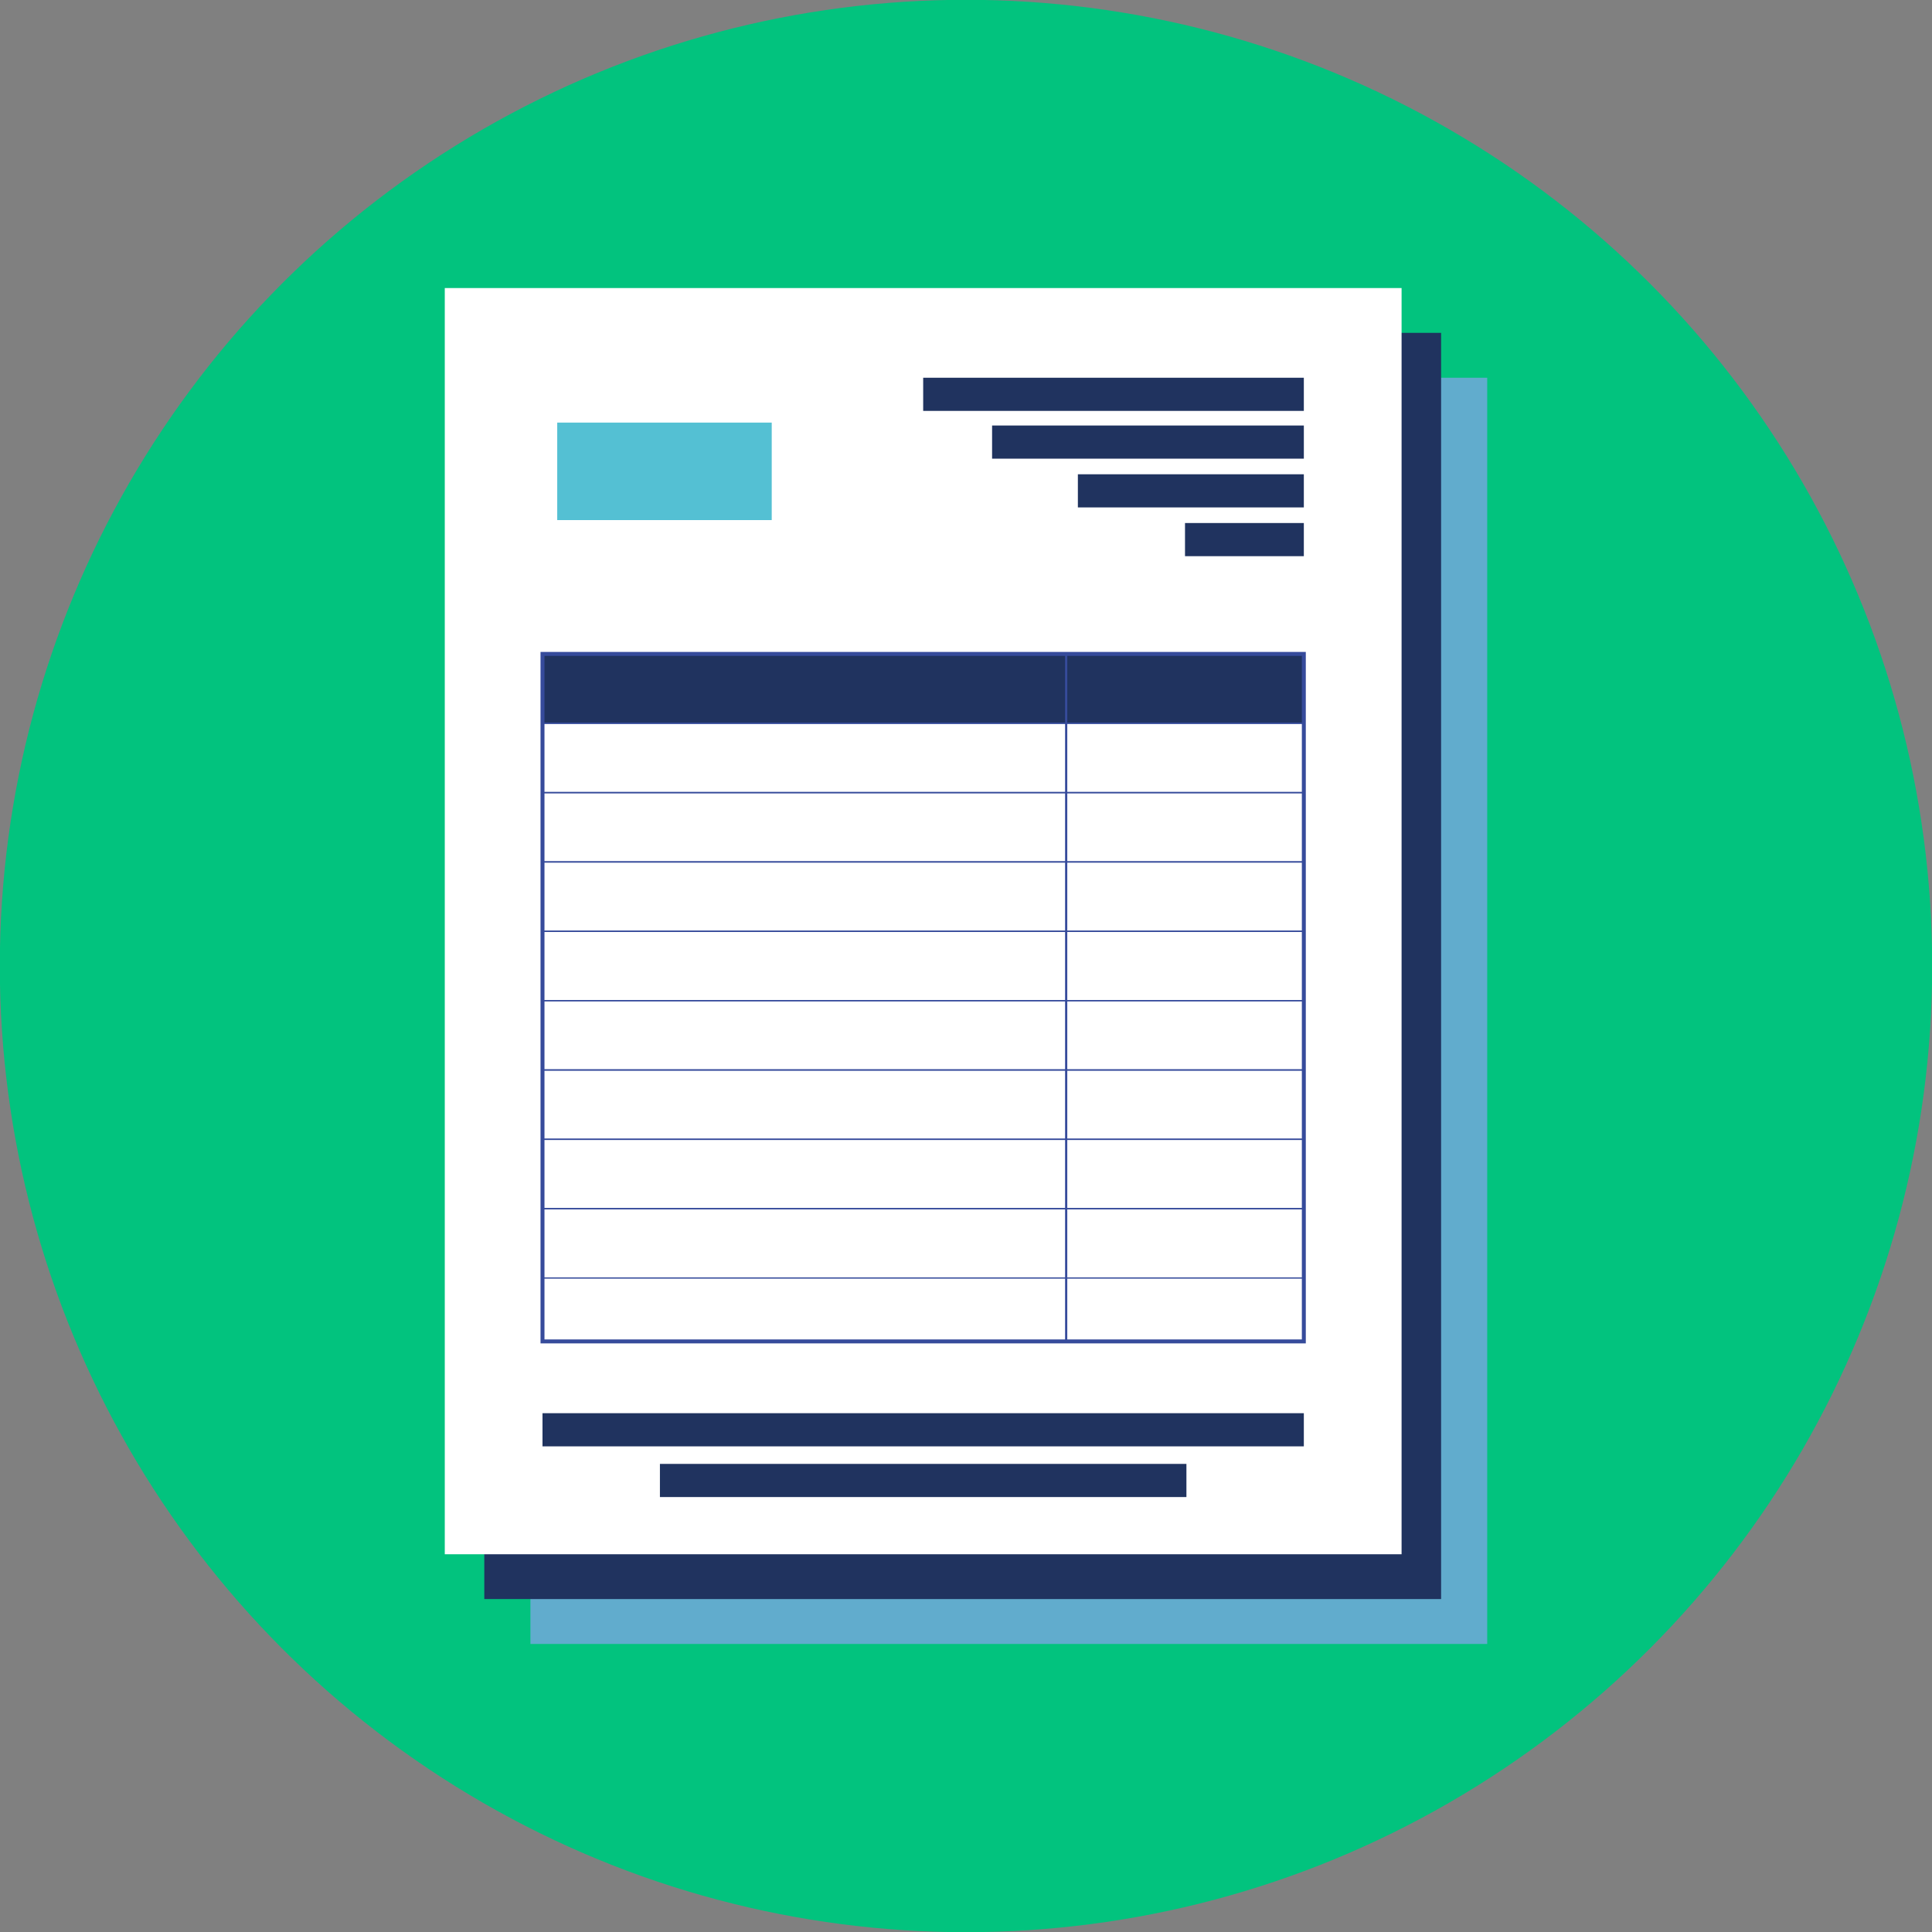
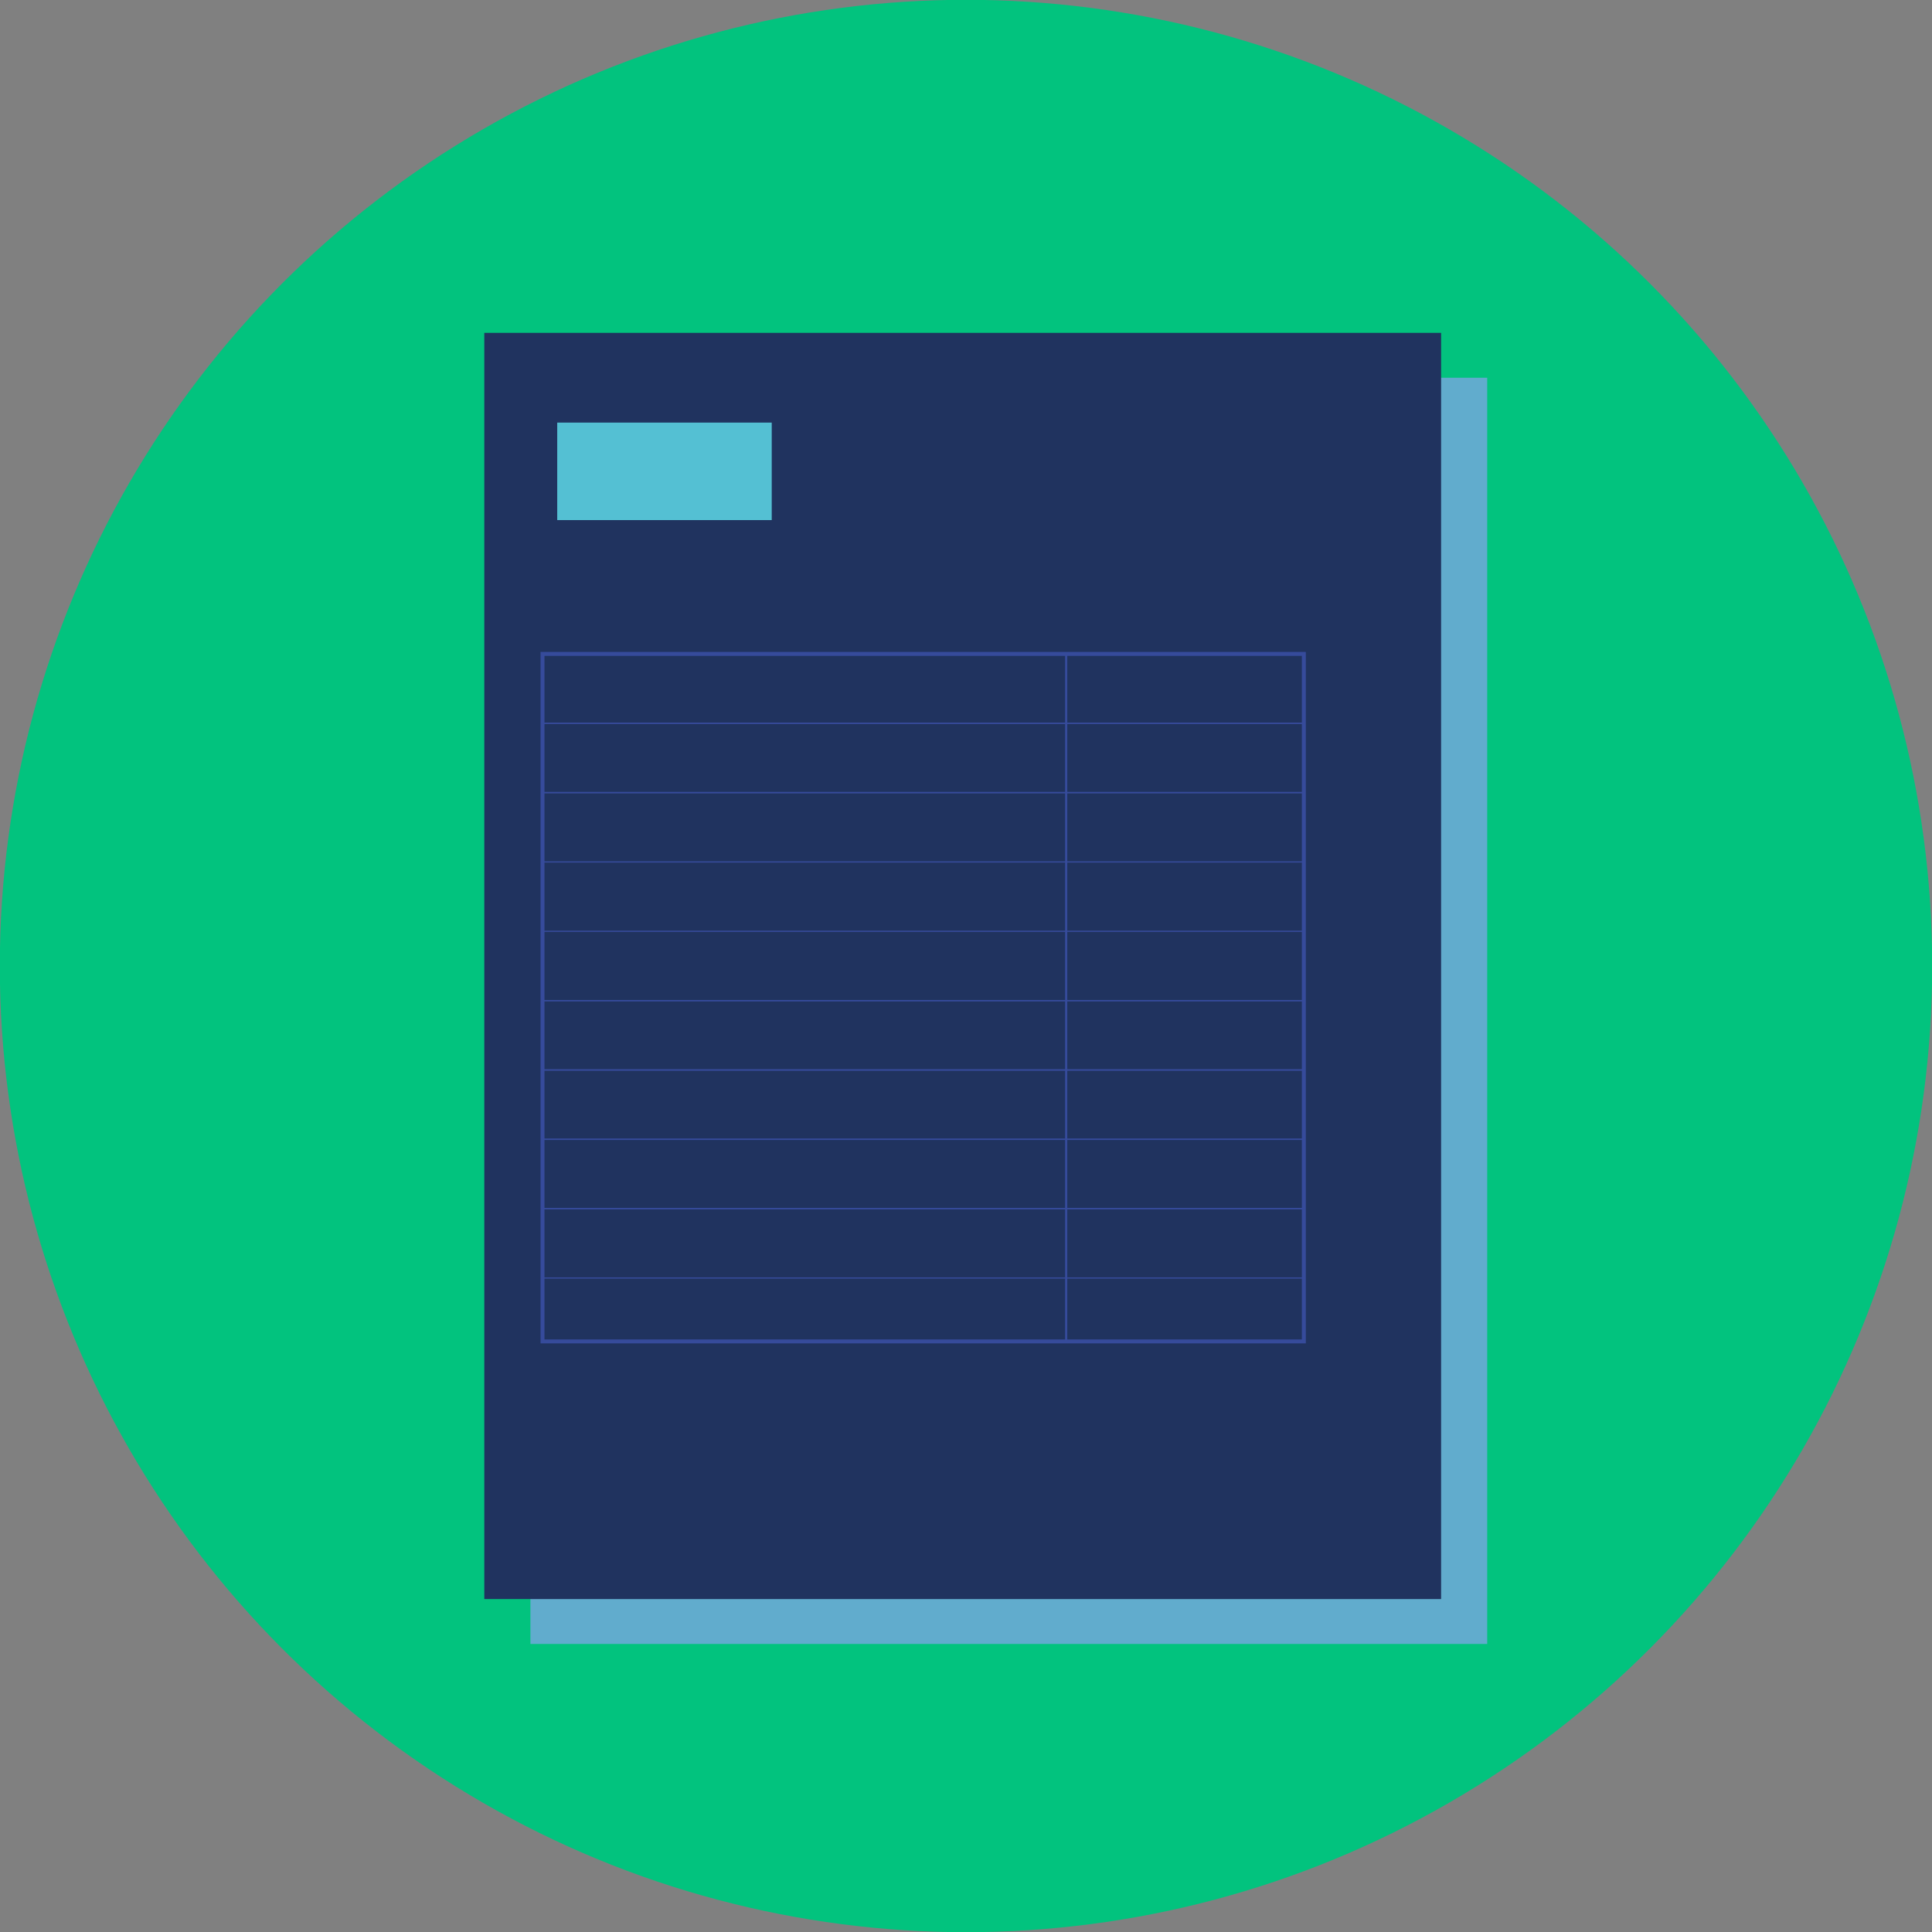
<svg xmlns="http://www.w3.org/2000/svg" fill="#000000" height="256" preserveAspectRatio="xMidYMid meet" version="1" viewBox="84.6 84.6 256.0 256.0" width="256" zoomAndPan="magnify">
  <rect x="84.6" y="84.6" width="256.0" height="256.0" fill="#808080" stroke="none" />
  <g>
    <g>
      <g id="change1_1">
        <circle cx="212.6" cy="212.6" fill="#02c37e" r="128.025" />
      </g>
      <g>
        <g id="change2_1">
          <path d="M154.883 134.653H281.664V302.432H154.883z" fill="#61accd" />
        </g>
        <g id="change3_1">
          <path d="M148.772 128.705H275.554V296.484H148.772z" fill="#20335f" />
        </g>
        <g id="change4_1">
-           <path d="M143.535 122.768H270.317V290.547H143.535z" fill="#ffffff" />
-         </g>
+           </g>
        <g id="change3_2">
          <path d="M156.484 171.246H257.365V180.435H156.484z" fill="#20335f" />
        </g>
        <path d="M156.484 171.246H257.365V262.344H156.484z" fill="none" stroke="#364b9b" stroke-miterlimit="10" stroke-width="0.523" />
        <path d="M156.484 171.246H257.365V180.435H156.484z" fill="none" stroke="#364b9b" stroke-miterlimit="10" stroke-width="0.166" />
        <path d="M156.484 180.435H257.365V189.624H156.484z" fill="none" stroke="#364b9b" stroke-miterlimit="10" stroke-width="0.166" />
        <path d="M156.484 189.624H257.365V198.812H156.484z" fill="none" stroke="#364b9b" stroke-miterlimit="10" stroke-width="0.166" />
-         <path d="M156.484 198.811H257.365V208H156.484z" fill="none" stroke="#364b9b" stroke-miterlimit="10" stroke-width="0.166" />
        <path d="M156.484 207.999H257.365V217.188H156.484z" fill="none" stroke="#364b9b" stroke-miterlimit="10" stroke-width="0.166" />
        <path d="M156.484 217.189H257.365V226.377H156.484z" fill="none" stroke="#364b9b" stroke-miterlimit="10" stroke-width="0.166" />
        <path d="M156.484 226.377H257.365V235.565H156.484z" fill="none" stroke="#364b9b" stroke-miterlimit="10" stroke-width="0.166" />
        <path d="M156.484 235.565H257.365V244.754H156.484z" fill="none" stroke="#364b9b" stroke-miterlimit="10" stroke-width="0.166" />
        <path d="M156.484 244.754H257.365V253.943H156.484z" fill="none" stroke="#364b9b" stroke-miterlimit="10" stroke-width="0.166" />
        <path d="M225.874 171.246H257.365V262.344H225.874z" fill="none" stroke="#364b9b" stroke-miterlimit="10" stroke-width="0.292" />
        <g id="change5_1">
          <path d="M158.435 140.596H186.858V153.515H158.435z" fill="#54c0d3" />
        </g>
        <g id="change3_3">
-           <path d="M206.926 134.653H257.365V139.046H206.926z" fill="#20335f" />
-         </g>
+           </g>
        <g id="change3_4">
          <path d="M156.484 271.856H257.365V276.25H156.484z" fill="#20335f" />
        </g>
        <g id="change3_5">
-           <path d="M172.043 278.574H241.807V282.967H172.043z" fill="#20335f" />
-         </g>
+           </g>
        <g id="change3_6">
          <path d="M216.057 140.983H257.366V145.376H216.057z" fill="#20335f" />
        </g>
        <g id="change3_7">
          <path d="M227.424 147.444H257.365V151.836H227.424z" fill="#20335f" />
        </g>
        <g id="change3_8">
          <path d="M241.62 153.903H257.365V158.297H241.62z" fill="#20335f" />
        </g>
      </g>
    </g>
  </g>
</svg>